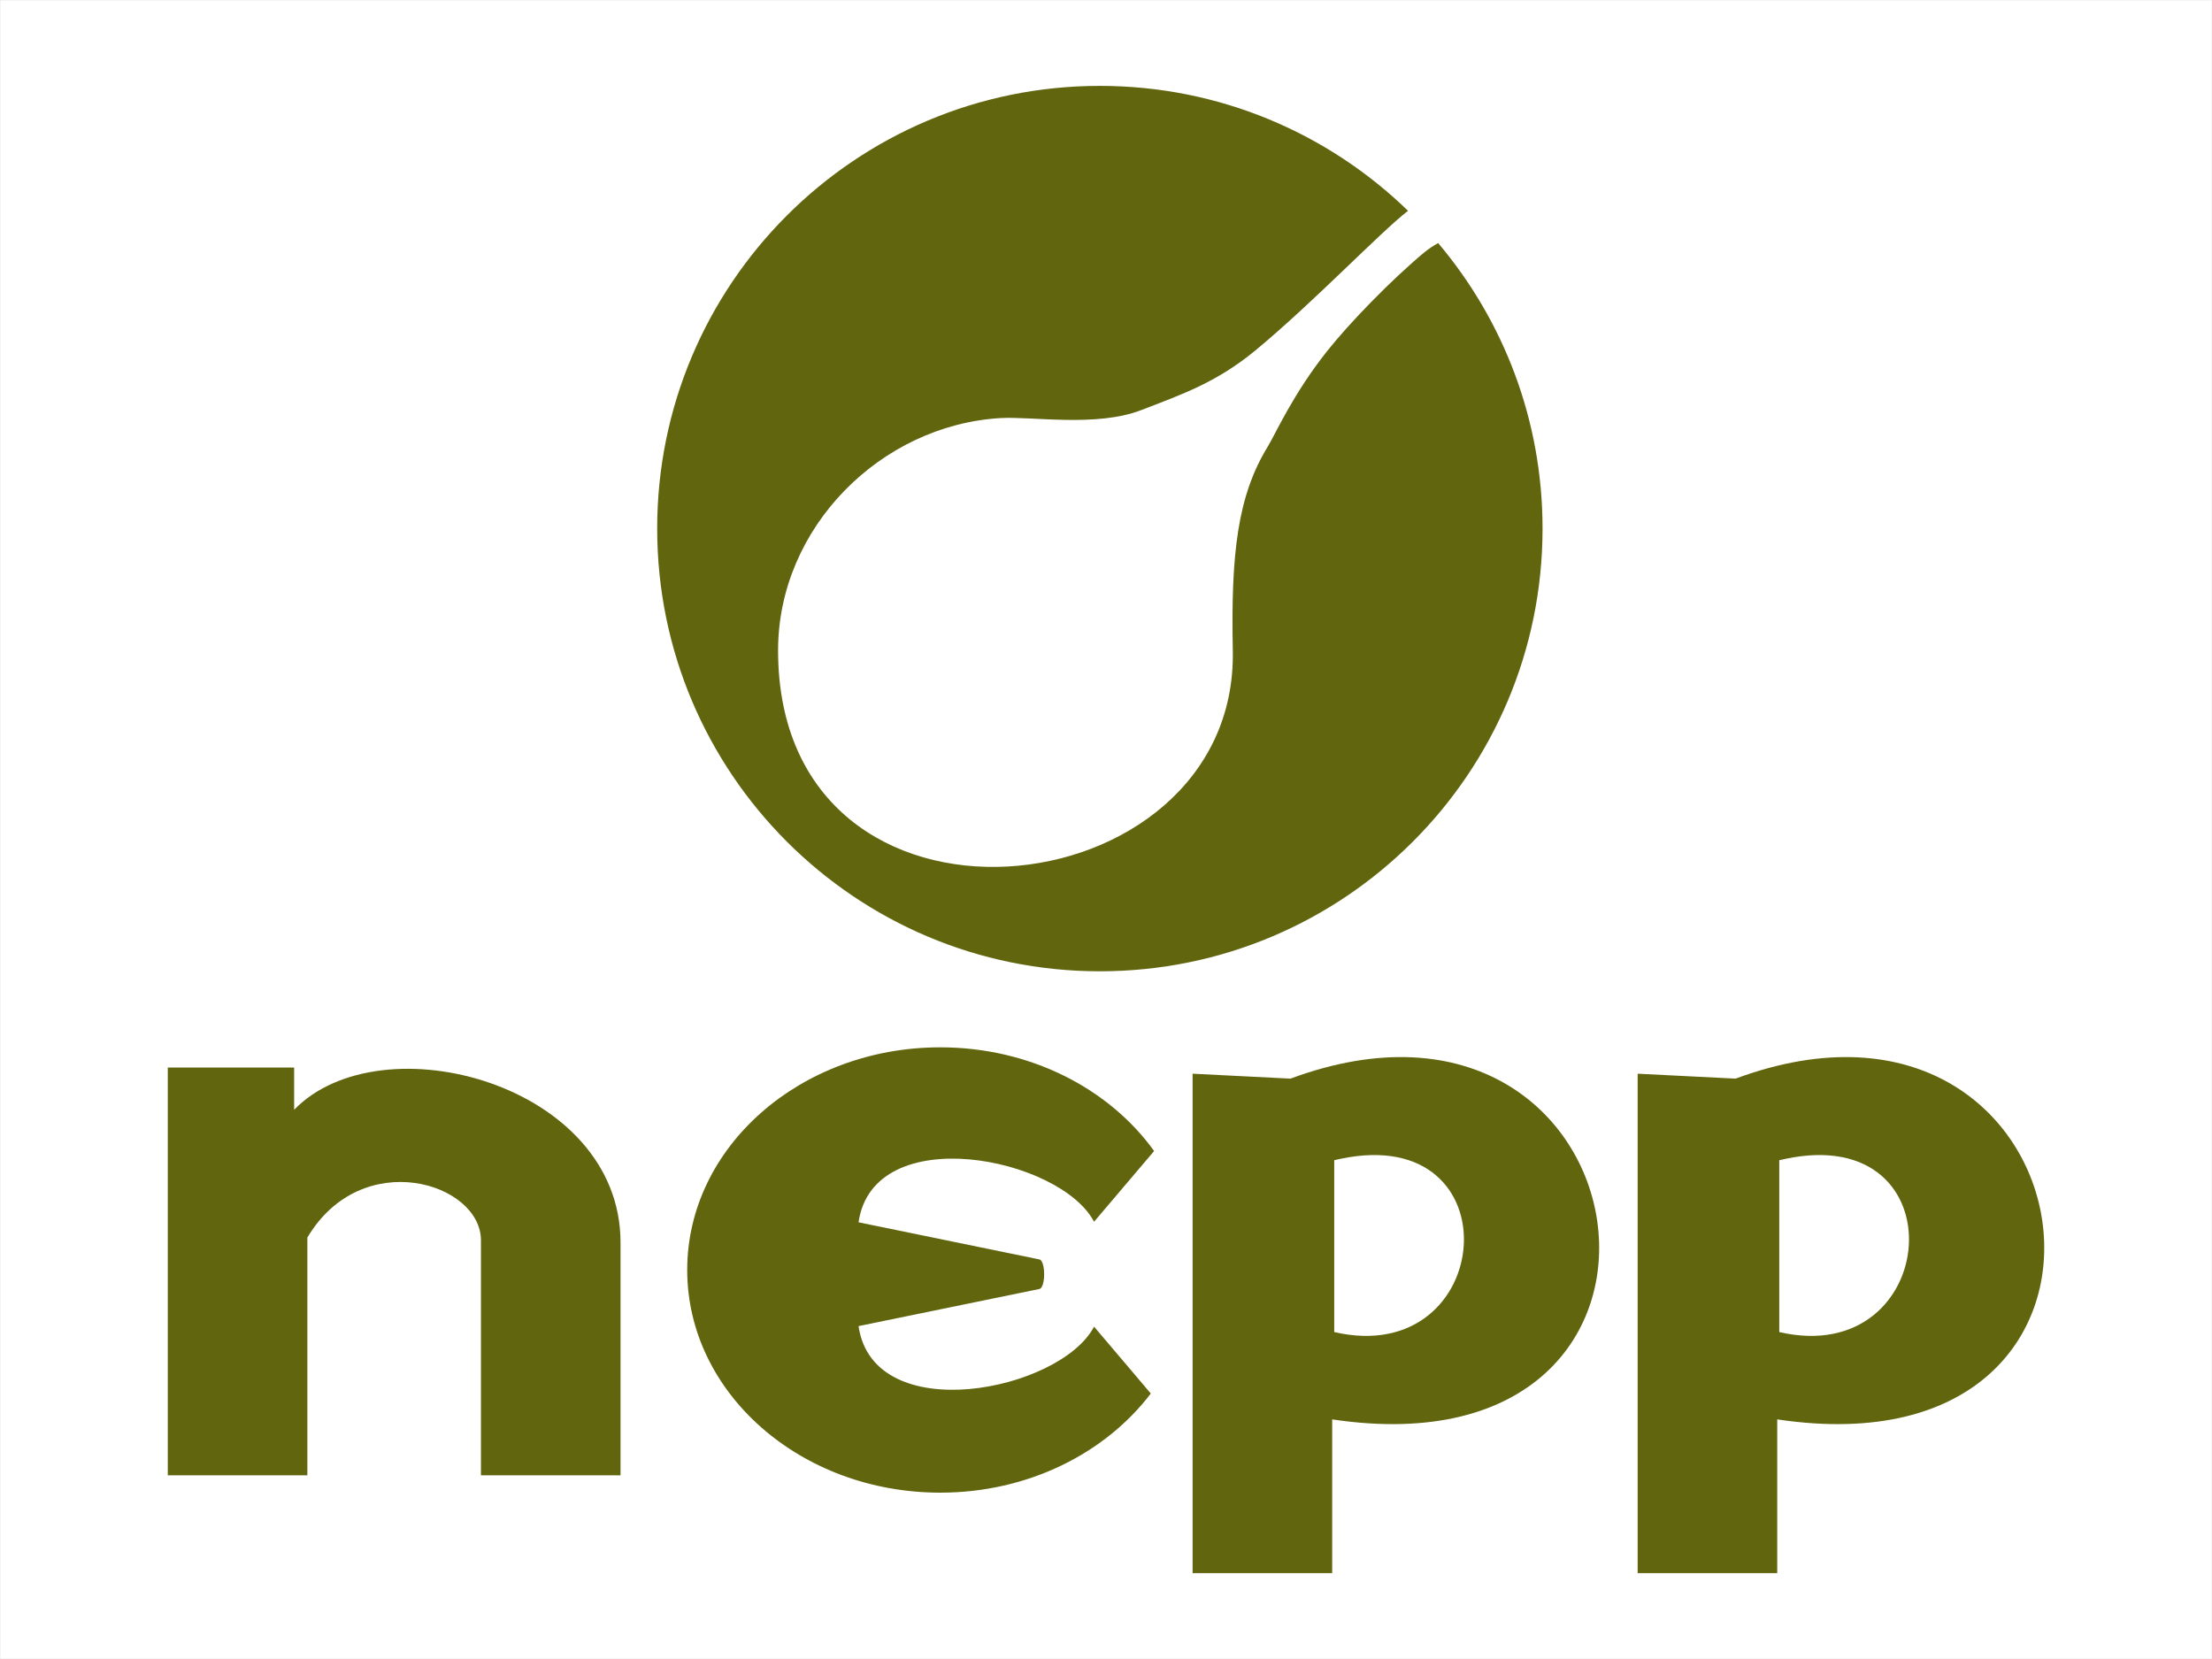
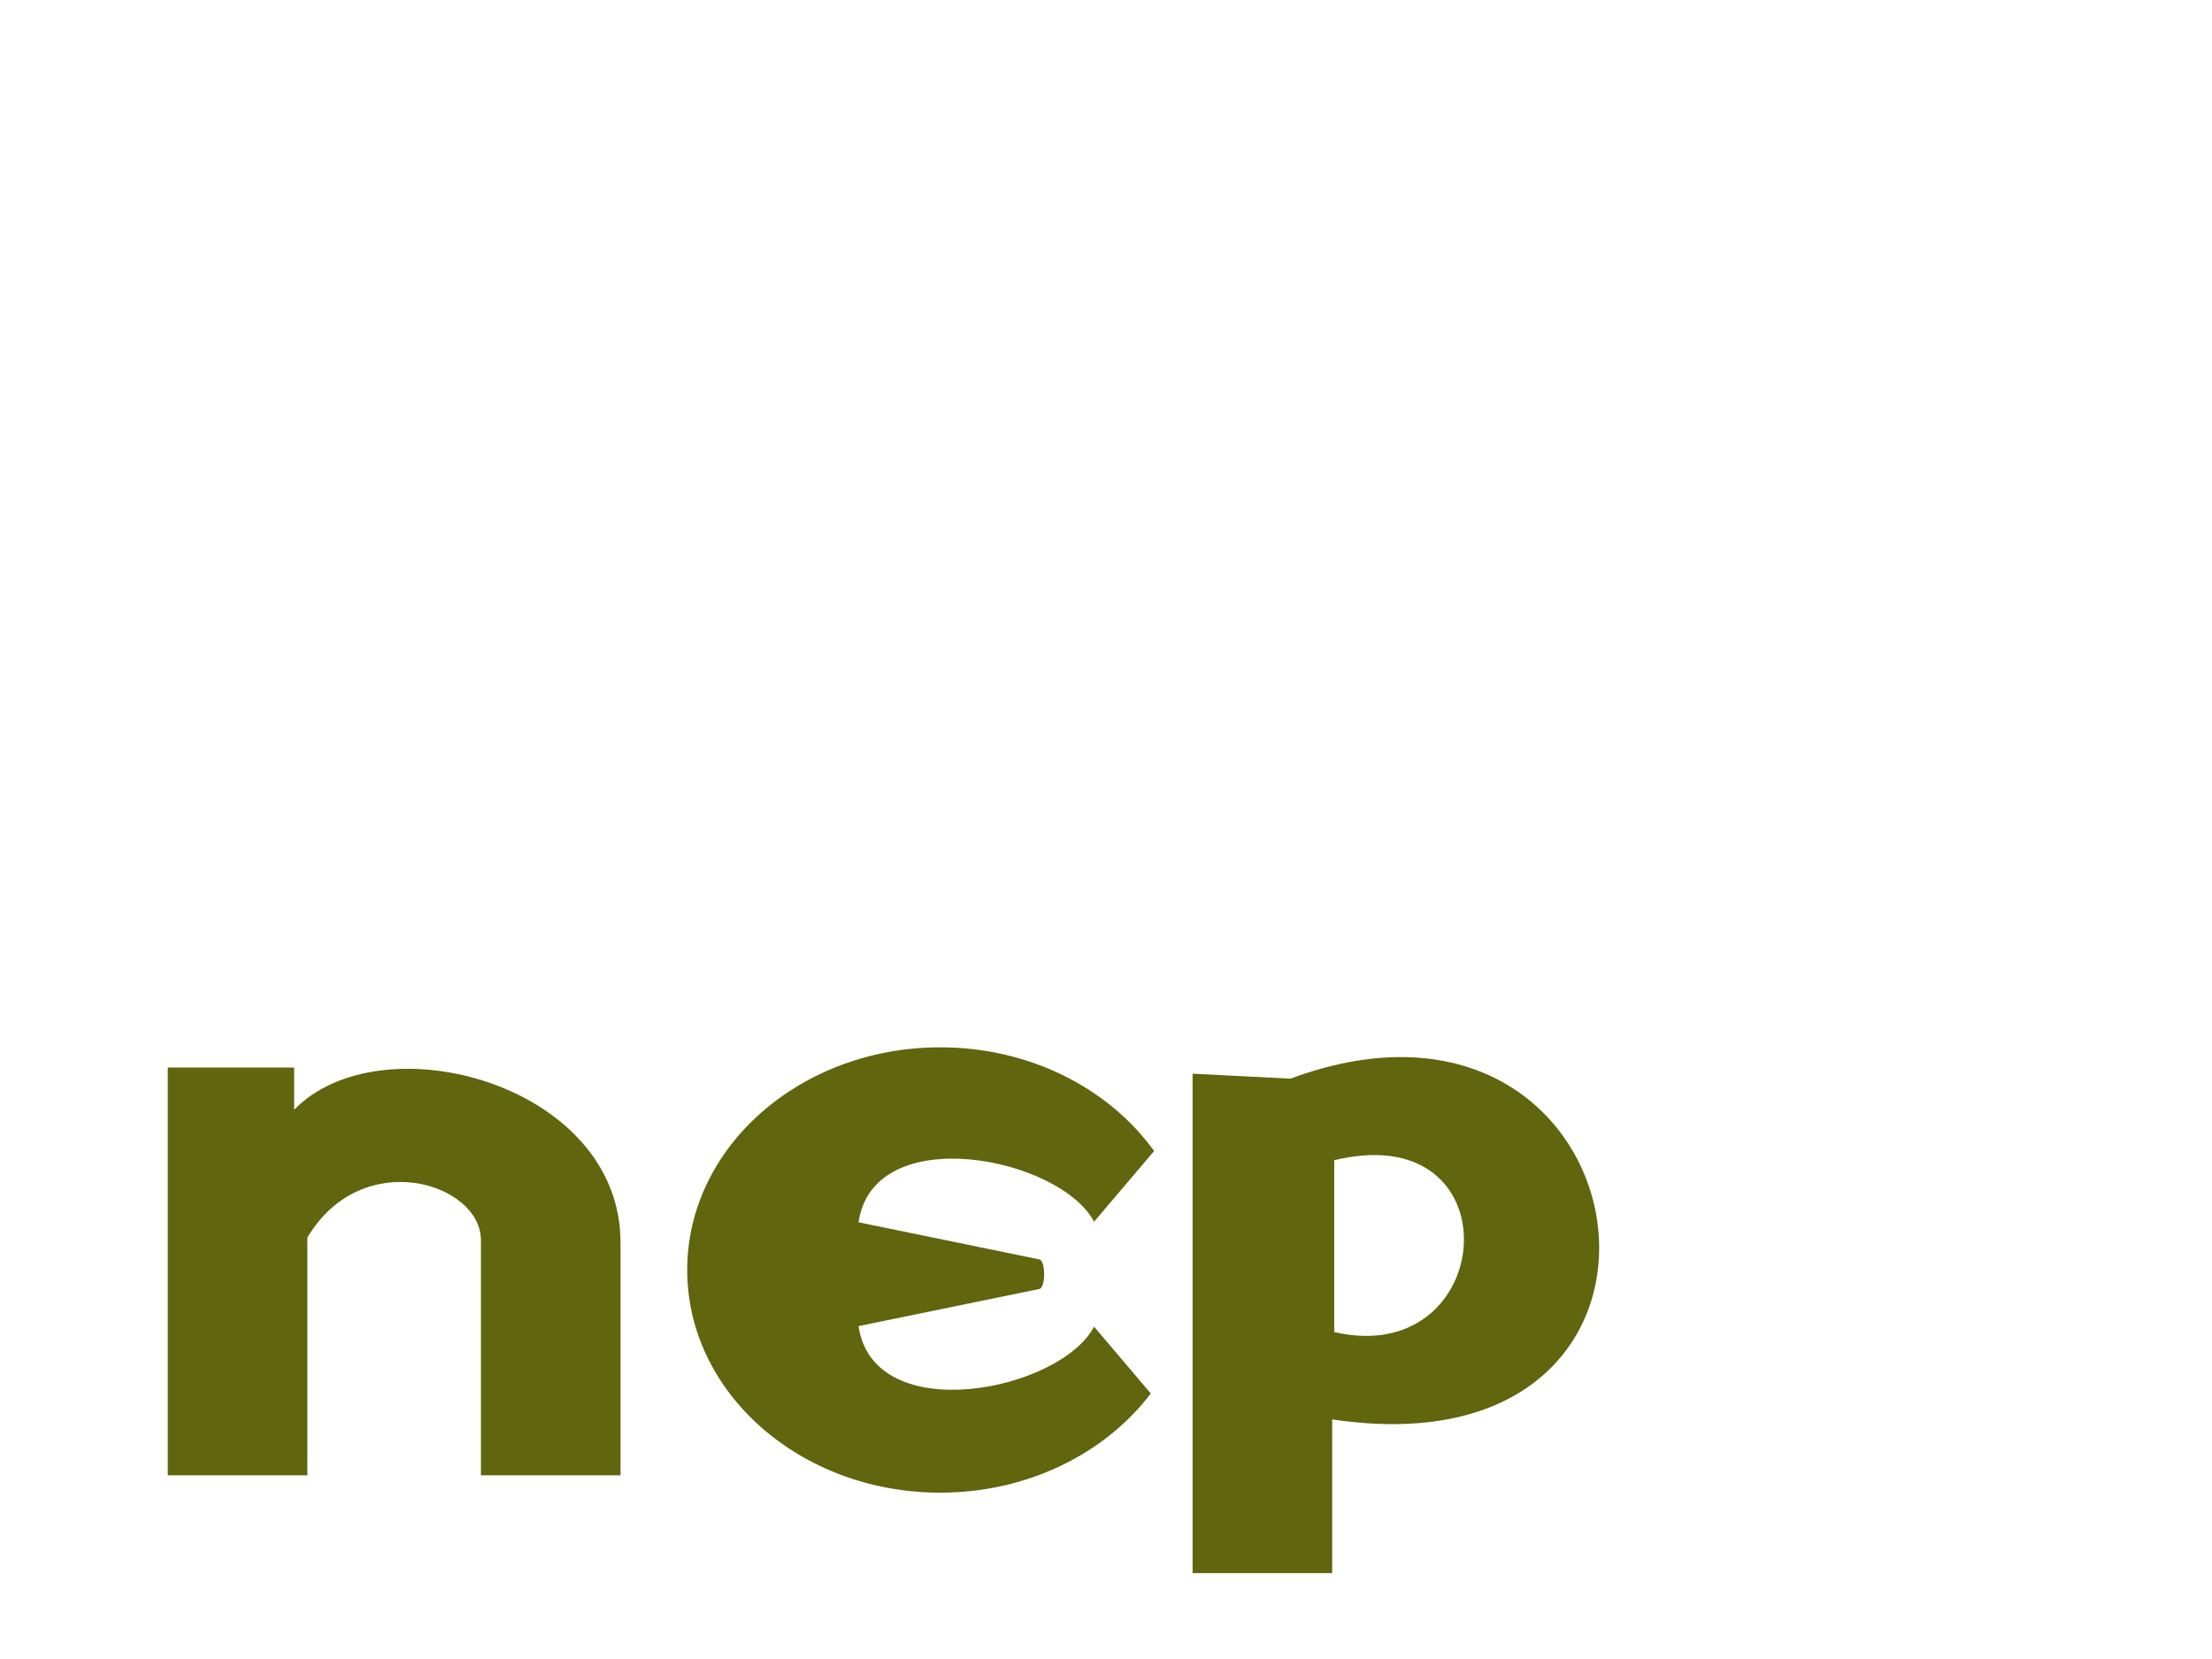
<svg xmlns="http://www.w3.org/2000/svg" xml:space="preserve" width="400mm" height="300mm" version="1.1" style="shape-rendering:geometricPrecision; text-rendering:geometricPrecision; image-rendering:optimizeQuality; fill-rule:evenodd; clip-rule:evenodd" viewBox="0 0 40000 30000">
  <defs>
    <style type="text/css">
   
    .str0 {stroke:#D2D3D5;stroke-width:7.62}
    .fil1 {fill:none}
    .fil0 {fill:#60650E}
   
  </style>
  </defs>
  <g id="Camada_x0020_1">
    <g id="_323945880">
      <g>
-         <path class="fil0" d="M19889 1553c2167,0 4132,861 5573,2259 -485,370 -1727,1672 -2762,2526 -700,577 -1328,795 -2066,1079 -811,311 -1967,110 -2542,143 -2166,127 -4022,1980 -4022,4201 0,5658 8320,4765 8223,0 -36,-1755 88,-2797 632,-3685 140,-228 450,-941 1072,-1725 407,-512 1145,-1275 1760,-1788 76,-63 162,-118 249,-168 1178,1394 1888,3196 1888,5163 0,4422 -3584,8006 -8005,8006 -4421,0 -8005,-3584 -8005,-8006 0,-4421 3584,-8005 8005,-8005z" />
        <path class="fil0" d="M3034 19304l2285 0 0 764c1574,-1623 5902,-470 5902,2400l0 4210 -2524 0 0 -4249c0,-1042 -2154,-1709 -3139,-50l0 4299 -2524 0 0 -7374z" />
        <path class="fil0" d="M17003 18939c1627,0 3056,748 3867,1875l-1086 1279c-612,-1168 -3989,-1843 -4259,10l3269 671c117,24 116,515 0,535l-3269 671c270,1854 3647,1178 4259,10l1026 1209c-821,1080 -2219,1793 -3807,1793 -2527,0 -4576,-1803 -4576,-4027 0,-2223 2049,-4026 4576,-4026z" />
        <path class="fil0" d="M21566 19416l1770 89c6527,-2418 8016,7250 754,6162l0 2780 -2524 0 0 -9031zm2674 1539c3173,-668 2809,3807 -113,3133 0,0 38,1 0,0l0 -3110c38,-1 0,0 113,-23z" />
-         <path class="fil0" d="M29614 19416l1771 89c6527,-2418 8015,7250 753,6162l0 2780 -2524 0 0 -9031zm2675 1539c3172,-668 2808,3807 -114,3133 0,0 38,1 0,0l0 -3110c38,-1 0,0 114,-23z" />
      </g>
-       <polygon class="fil1 str0" points="0,0 40000,0 40000,30000 0,30000 " />
    </g>
  </g>
</svg>